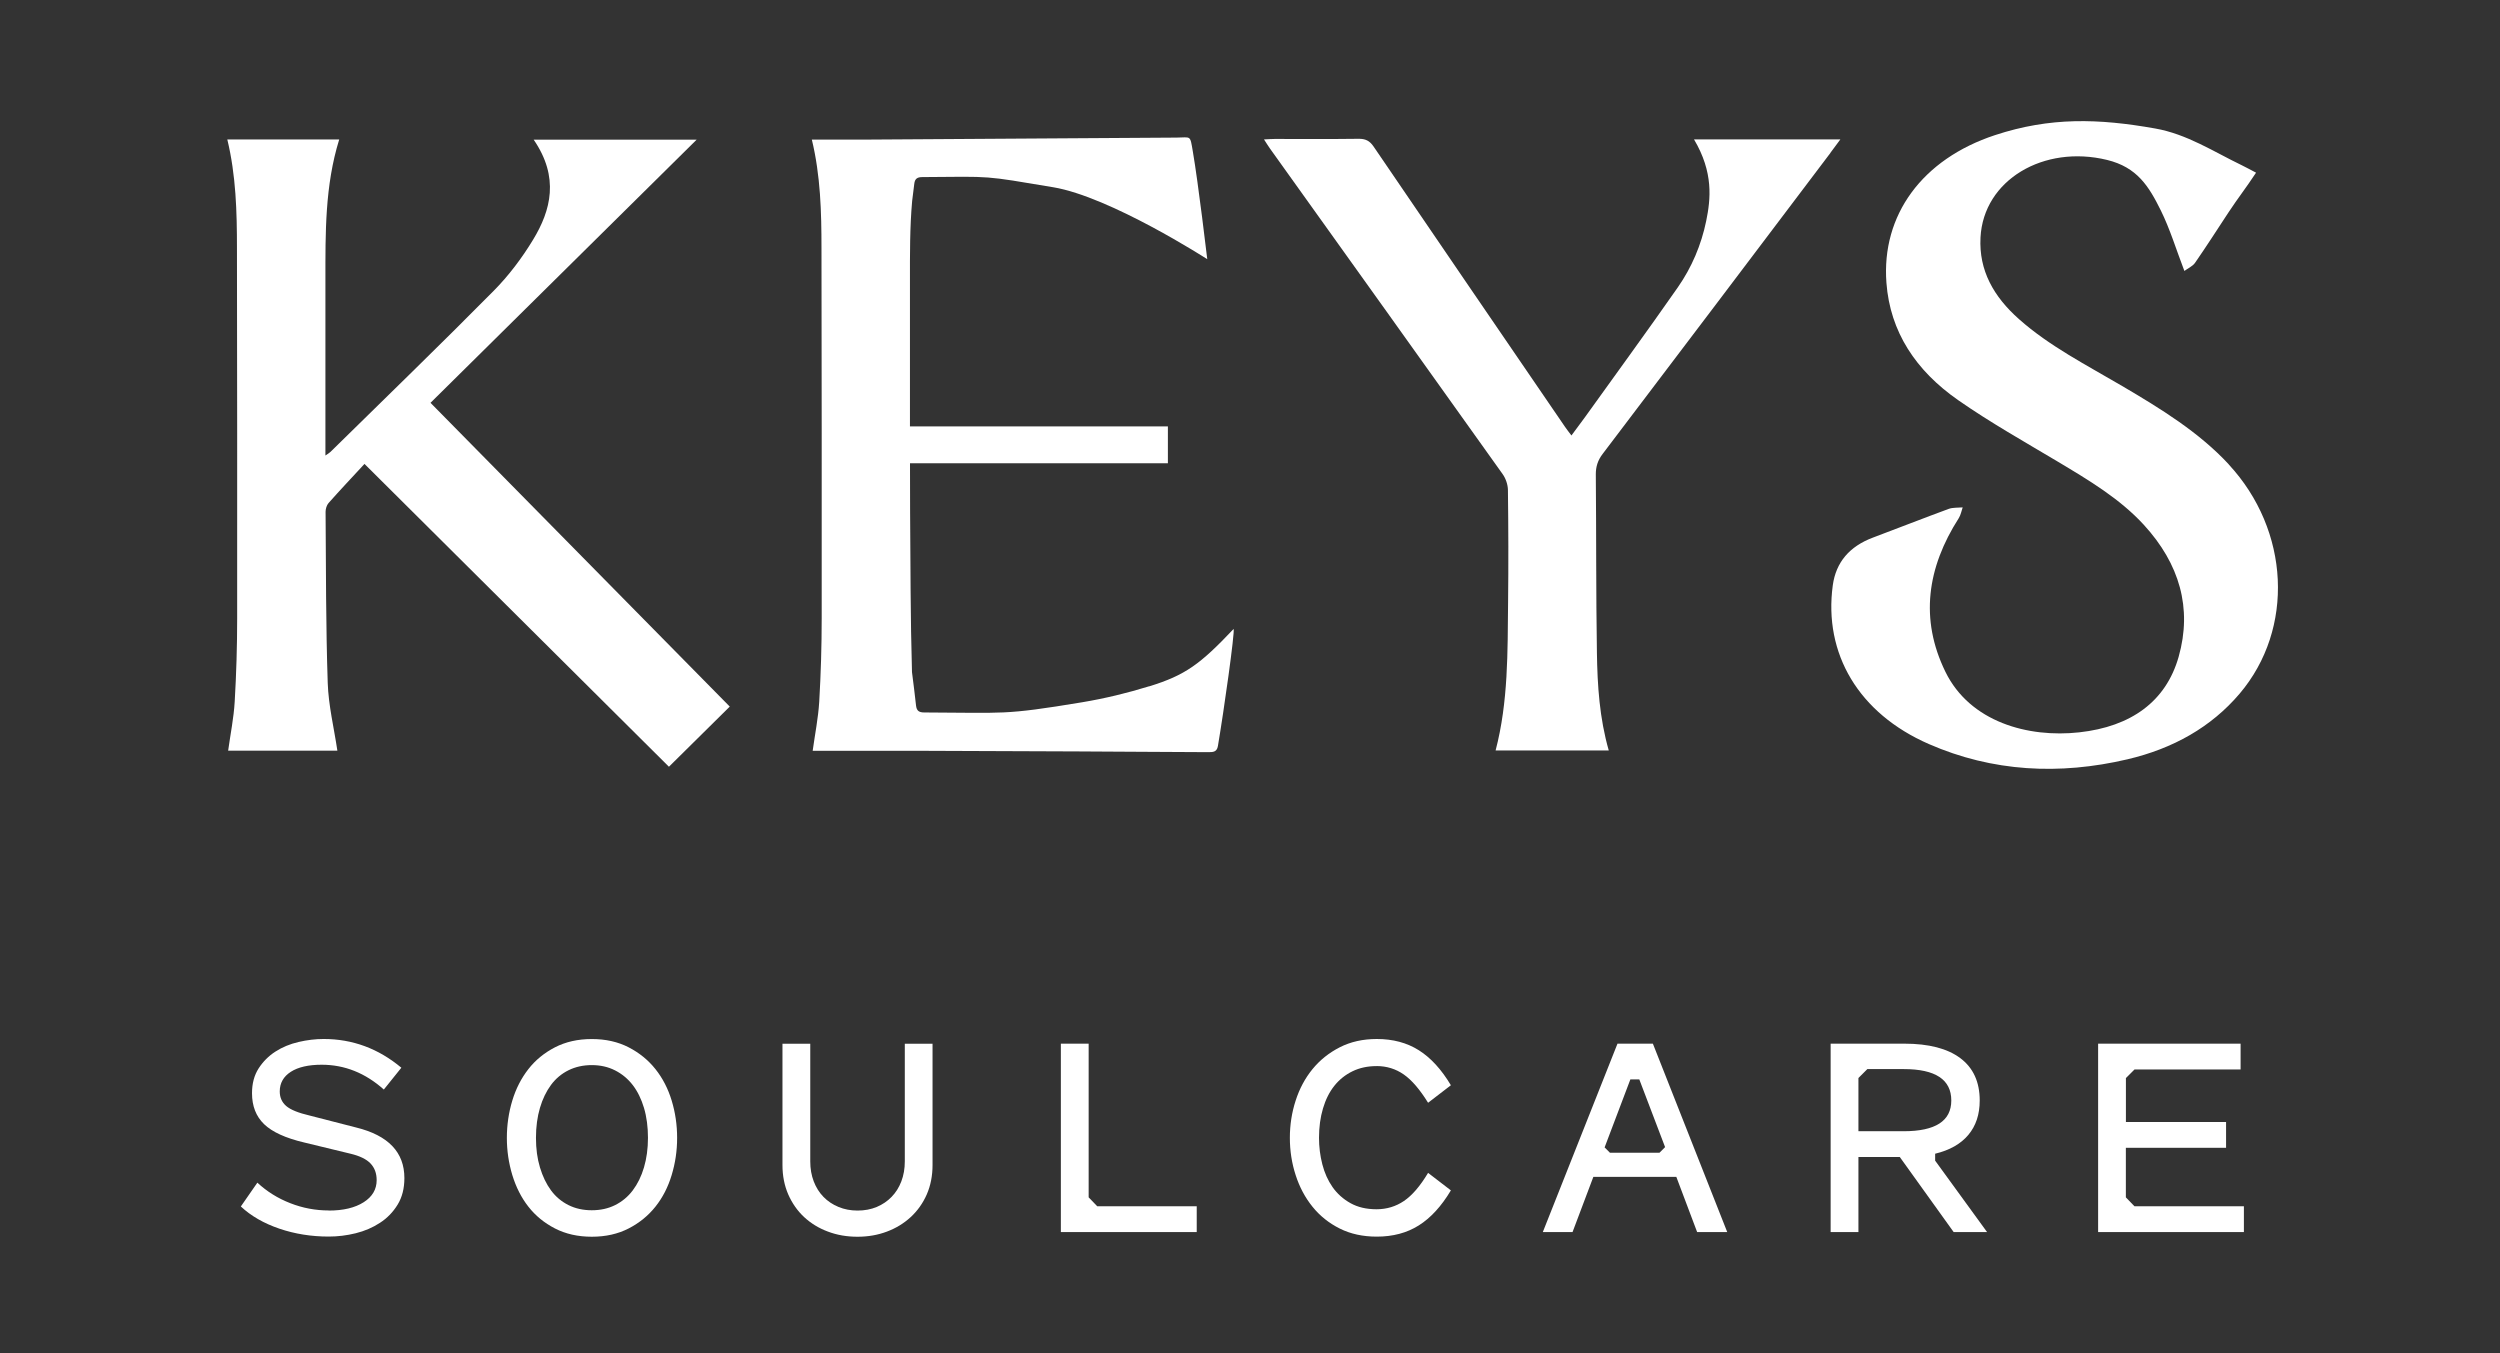
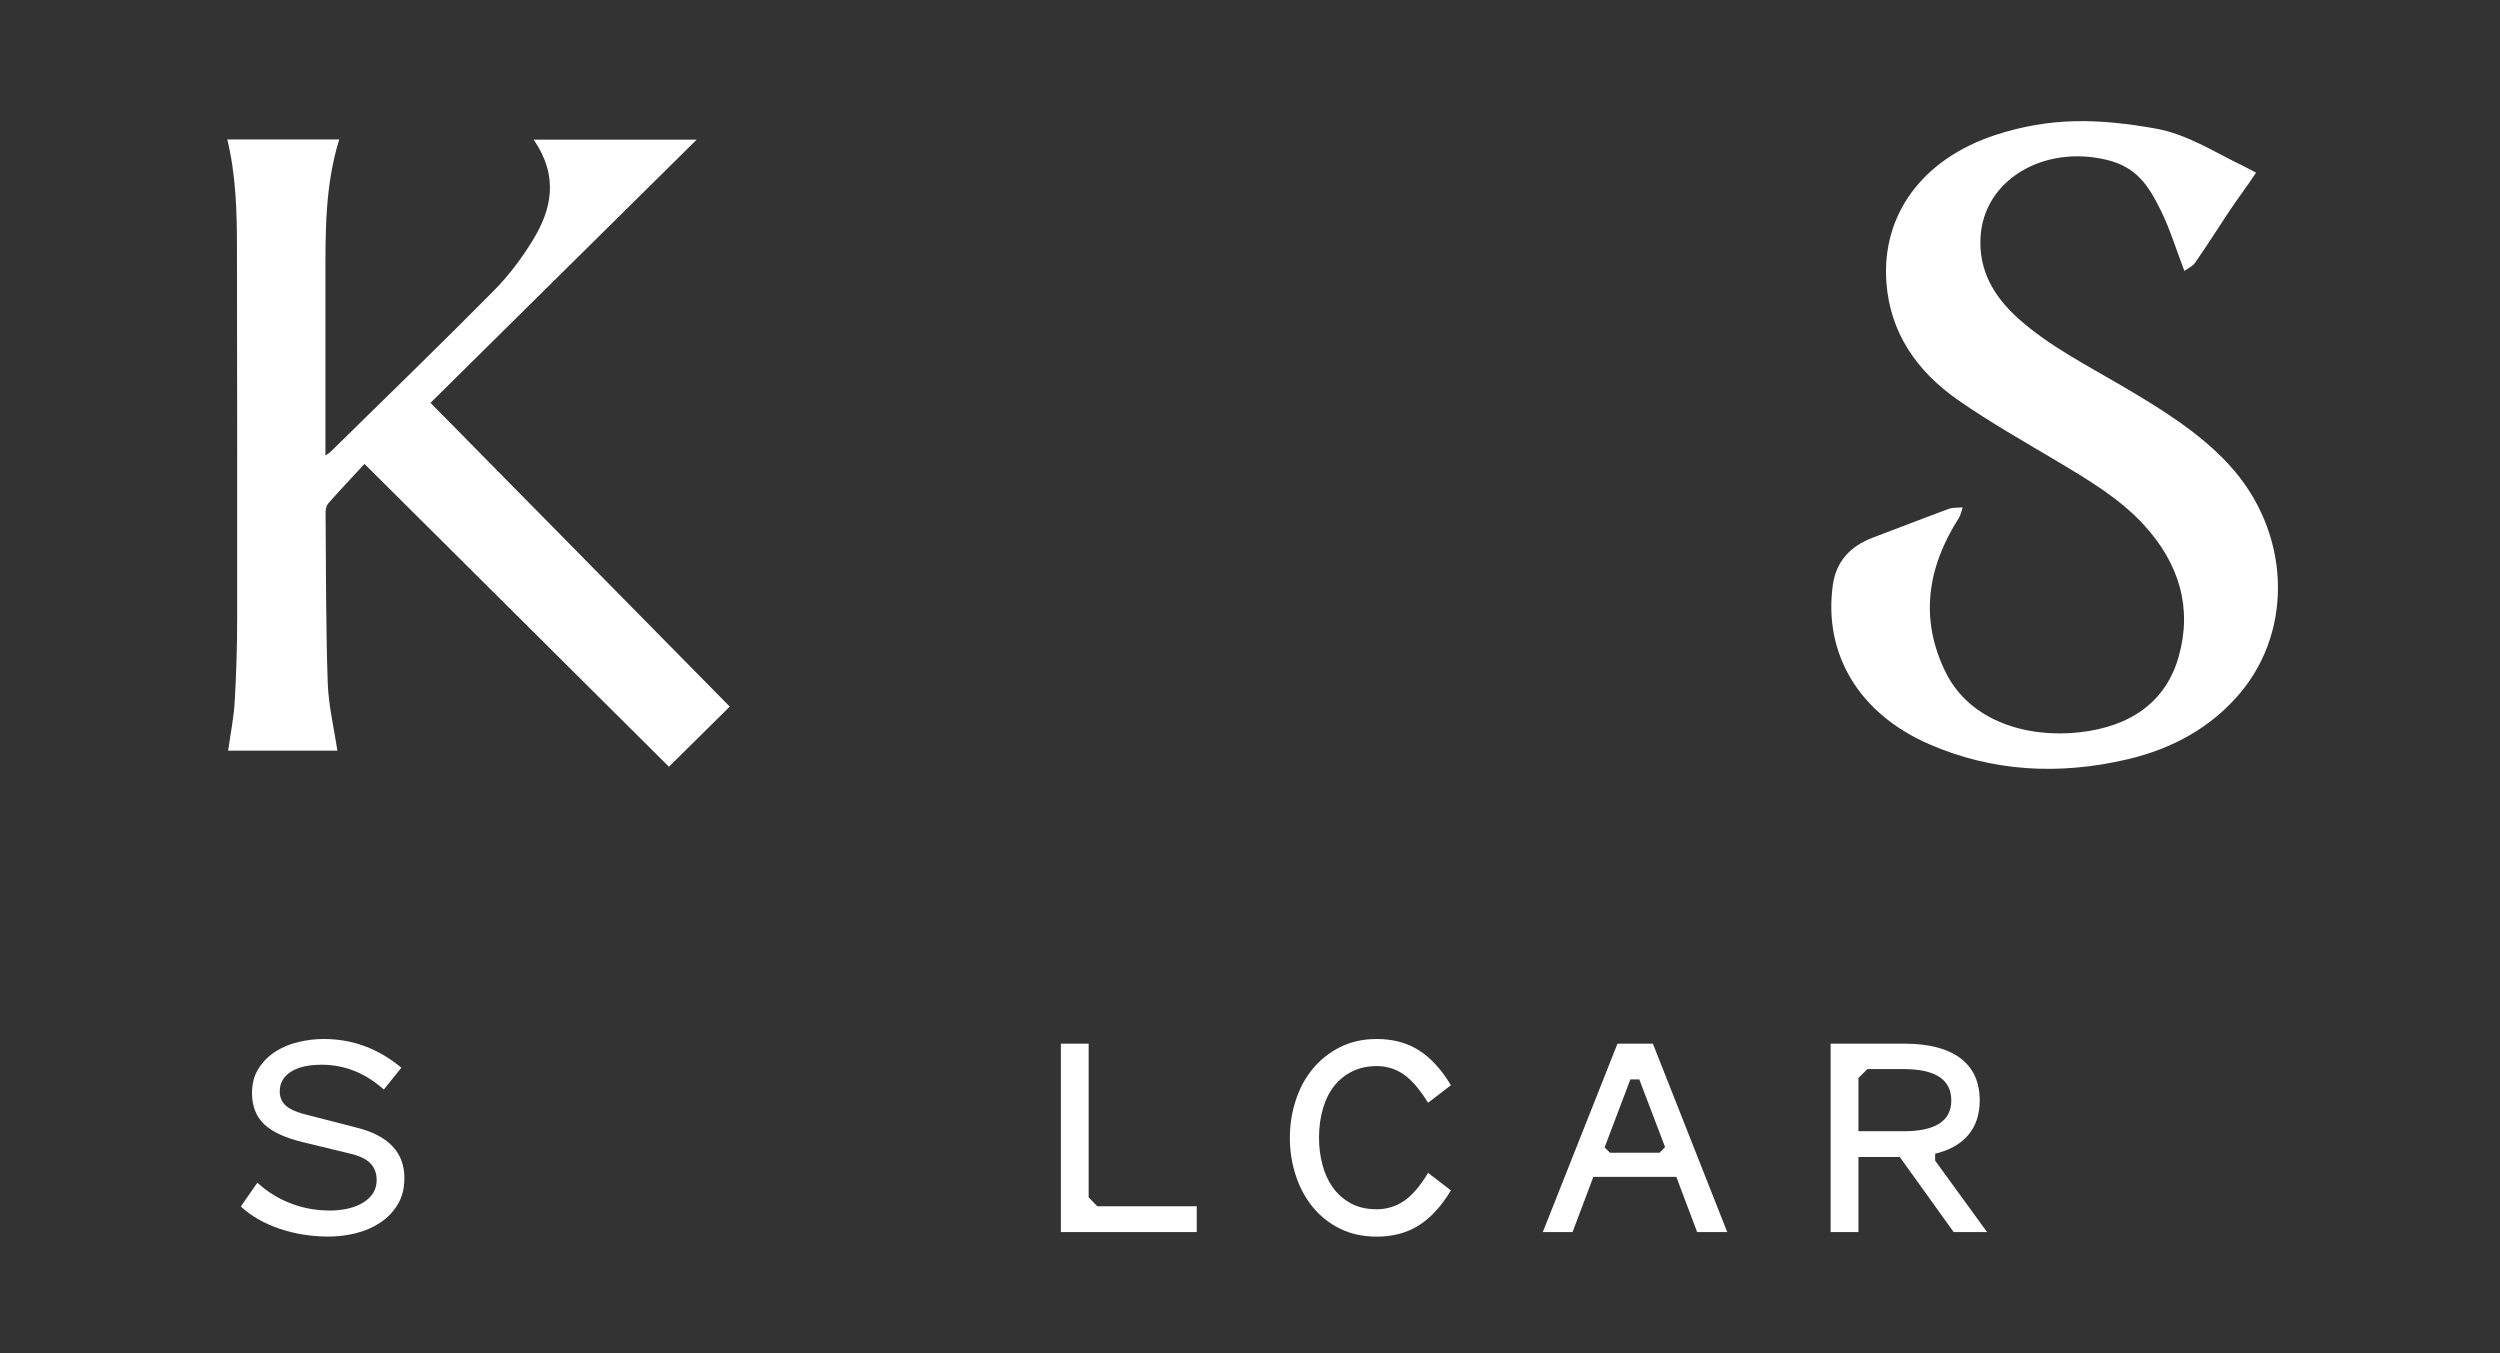
<svg xmlns="http://www.w3.org/2000/svg" data-name="Layer 1" viewBox="0 0 476.76 258.03">
  <rect x="0" y="0" width="476.76" height="258.03" fill="#333333" stroke="none" />
  <defs>
    <style>
      .cls-1 {
        fill: #fff;
      }
    </style>
  </defs>
  <g>
    <path class="cls-1" d="m62.69,230.86c2.78,0,4.99-.53,6.65-1.58,1.66-1.05,2.49-2.46,2.49-4.22,0-1.3-.39-2.36-1.17-3.18-.78-.82-2.05-1.44-3.81-1.86l-8.83-2.14c-3.57-.84-6.12-2.01-7.66-3.5s-2.3-3.46-2.3-5.9c0-1.85.42-3.42,1.26-4.73.84-1.3,1.91-2.38,3.21-3.21,1.3-.84,2.78-1.45,4.41-1.83,1.64-.38,3.24-.57,4.79-.57,5.51,0,10.44,1.83,14.81,5.48l-3.34,4.16c-3.53-3.15-7.48-4.73-11.85-4.73-2.52,0-4.49.45-5.89,1.35s-2.11,2.15-2.11,3.75c0,1.13.41,2.06,1.23,2.77.82.71,2.32,1.32,4.51,1.83l8.83,2.27c6.14,1.51,9.2,4.73,9.2,9.64,0,1.98-.43,3.67-1.29,5.07-.86,1.41-1.98,2.57-3.37,3.47-1.39.91-2.93,1.57-4.63,1.99-1.7.42-3.41.63-5.14.63-3.32,0-6.46-.5-9.42-1.51-2.96-1.01-5.41-2.42-7.34-4.23l3.15-4.54c1.81,1.68,3.9,2.99,6.27,3.91,2.37.93,4.82,1.39,7.34,1.39Z" />
-     <path class="cls-1" d="m112.86,198.15c2.65,0,4.99.53,7.03,1.58,2.04,1.05,3.74,2.44,5.11,4.16s2.4,3.72,3.09,5.99c.69,2.27,1.04,4.64,1.04,7.12s-.35,4.8-1.04,7.09c-.69,2.29-1.72,4.3-3.09,6.02-1.37,1.72-3.07,3.11-5.11,4.16-2.04,1.05-4.38,1.58-7.03,1.58s-4.99-.53-7.03-1.58c-2.04-1.05-3.73-2.44-5.07-4.16-1.35-1.72-2.36-3.73-3.06-6.02-.69-2.29-1.04-4.65-1.04-7.09s.35-4.85,1.04-7.12,1.71-4.26,3.06-5.99c1.34-1.72,3.04-3.11,5.07-4.16,2.04-1.05,4.38-1.58,7.03-1.58Zm0,32.65c1.64,0,3.12-.32,4.44-.98s2.45-1.59,3.37-2.81c.92-1.22,1.64-2.68,2.14-4.38.5-1.7.76-3.58.76-5.64s-.25-4-.76-5.71c-.51-1.7-1.22-3.15-2.14-4.35-.93-1.2-2.05-2.13-3.37-2.8s-2.8-1.01-4.44-1.01-3.12.33-4.44.98-2.44,1.59-3.34,2.8c-.9,1.22-1.61,2.68-2.11,4.38-.5,1.7-.76,3.6-.76,5.71s.25,3.94.76,5.64,1.21,3.16,2.11,4.38c.9,1.22,2.02,2.15,3.34,2.81s2.8.98,4.44.98Z" />
-     <path class="cls-1" d="m163.54,230.86c1.35,0,2.56-.23,3.66-.69,1.09-.46,2.04-1.1,2.83-1.92.8-.82,1.42-1.81,1.86-2.96s.66-2.43.66-3.81v-22.44h5.29v23.13c0,2.06-.37,3.93-1.1,5.61-.74,1.68-1.76,3.12-3.06,4.32-1.3,1.2-2.81,2.12-4.54,2.77-1.72.65-3.59.98-5.61.98s-3.9-.32-5.64-.98c-1.75-.65-3.26-1.58-4.54-2.77s-2.29-2.64-3.03-4.32c-.73-1.68-1.1-3.55-1.1-5.61v-23.13h5.3v22.44c0,1.39.22,2.66.66,3.81s1.06,2.14,1.86,2.96c.8.82,1.75,1.46,2.87,1.92,1.11.46,2.32.69,3.62.69Z" />
    <path class="cls-1" d="m207.61,199.03v29.31l1.64,1.7h18.97v4.92h-25.91v-35.93h5.3Z" />
    <path class="cls-1" d="m262.51,203.31c-1.68,0-3.21.32-4.57.98s-2.52,1.58-3.47,2.77-1.67,2.64-2.17,4.32c-.5,1.68-.76,3.55-.76,5.61,0,1.72.21,3.4.63,5.04.42,1.64,1.07,3.09,1.95,4.35.88,1.26,2.02,2.28,3.41,3.06s3.05,1.17,4.98,1.17,3.68-.53,5.23-1.58c1.55-1.05,3.09-2.83,4.6-5.36l4.35,3.34c-1.81,3.03-3.85,5.25-6.12,6.68-2.27,1.43-4.94,2.14-8.01,2.14-2.65,0-5-.51-7.06-1.54-2.06-1.03-3.79-2.41-5.2-4.16-1.41-1.74-2.48-3.75-3.21-6.02-.74-2.27-1.11-4.64-1.11-7.12s.37-4.85,1.11-7.12c.73-2.27,1.8-4.26,3.21-5.99,1.41-1.72,3.14-3.11,5.2-4.16s4.41-1.58,7.06-1.58c3.07,0,5.74.71,8.01,2.14,2.27,1.43,4.31,3.65,6.12,6.68l-4.35,3.34c-1.56-2.52-3.1-4.32-4.63-5.39s-3.27-1.61-5.2-1.61Z" />
    <path class="cls-1" d="m329.39,234.96h-5.74l-3.97-10.53h-15.82l-3.97,10.53h-5.67l14.24-35.93h6.75l14.18,35.93Zm-23.38-16.14l1.01,1.01h9.45l1.07-1.07-4.92-12.92h-1.7l-4.92,12.99Z" />
    <path class="cls-1" d="m362.29,220.65h-7.88v14.31h-5.3v-35.93h14.06c4.66,0,8.23.93,10.68,2.77,2.46,1.85,3.69,4.54,3.69,8.07,0,2.65-.72,4.83-2.17,6.56s-3.56,2.92-6.33,3.59v1.32l9.9,13.62h-6.37l-10.27-14.31Zm9.83-10.78c0-3.99-3.02-5.99-9.08-5.99h-6.93l-1.7,1.7v10.15h8.63c6.05,0,9.08-1.95,9.08-5.86Z" />
-     <path class="cls-1" d="m405.41,218.88v9.46l1.64,1.7h20.87v4.92h-27.8v-35.93h27.17v4.92h-20.23l-1.64,1.64v8.38h19.1v4.92h-19.1Z" />
  </g>
  <g>
    <path class="cls-1" d="m132.85,26.63h-31.08c4.95,7.2,3.28,13.5-.1,19.07-2.12,3.5-4.65,6.86-7.52,9.76-10.25,10.36-20.73,20.5-31.13,30.72-.2.2-.46.34-.96.69v-2.3c0-10.38,0-20.76,0-31.14,0-8.99-.11-17.99,2.63-26.83h-21.34c1.66,6.87,1.84,13.8,1.84,20.73.03,23.51.07,47.03.04,70.54,0,5.31-.16,10.63-.47,15.93-.18,3.13-.82,6.23-1.25,9.36h20.83c-.64-4.33-1.7-8.62-1.84-12.93-.36-10.87-.33-21.75-.41-32.63,0-.56.21-1.26.57-1.67,2.2-2.48,4.47-4.88,6.85-7.46,19.7,19.6,38.97,38.77,58.06,57.75,4.05-4.01,7.94-7.85,11.6-11.47-18.95-19.24-37.98-38.55-57.07-57.93,16.73-16.54,33.61-33.24,50.75-50.18" />
-     <path class="cls-1" d="m219.17,130.87c-4.17,1.29-8.46,2.33-12.77,3.05-15.22,2.53-14.79,1.99-30.13,1.95-1,0-1.47-.3-1.58-1.33-.22-2.12-.51-4.24-.77-6.36-.3-10.19-.28-20.39-.36-30.58l-.02-9.25h49.18v-7.03h-49.19c0-9.3,0-18.59,0-27.88,0-5.05-.03-10.1.42-15.12.15-1.08.28-2.15.4-3.23.11-1.06.62-1.32,1.59-1.32,13.59-.11,11.41-.31,24.87,1.93,10.95,1.82,29.42,13.73,29.42,13.73,0,0-1.71-14.5-2.76-20.59-.54-3.16-.32-2.62-3.11-2.6l-58.87.38h-10.67c1.66,6.87,1.84,13.8,1.84,20.73.03,23.51.07,47.03.04,70.54,0,5.31-.16,10.63-.47,15.93-.19,3.13-.82,6.23-1.25,9.36h20.58l30.16.12c13.53.06,11.26.09,24.79.14.89,0,1.56-.07,1.75-1.17,1.16-6.84,3.23-21.57,3-22.33-6.39,6.75-9.21,8.82-16.1,10.95" />
    <path class="cls-1" d="m425.03,88.55c-5.69-6.13-12.95-10.6-20.33-14.94-6.77-3.98-13.86-7.59-19.66-12.74-4.85-4.3-7.68-9.3-7.35-15.58.57-11,12.1-17.73,24.14-14.79,5.73,1.4,7.96,5.01,10.25,9.64,1.76,3.57,2.9,7.38,4.49,11.53.66-.49,1.57-.89,2.02-1.53,2.18-3.14,4.23-6.35,6.33-9.54,1.99-3.01,3.23-4.51,5.32-7.67-1.02-.53-1.84-.99-2.69-1.4-5.45-2.63-10.49-5.96-16.56-7.03-10.79-1.91-20-2.2-30.54,1.27-13.86,4.57-21.68,15.22-20.7,28.17.7,9.33,5.59,16.74,13.71,22.39,6.04,4.21,12.57,7.89,18.96,11.7,5.94,3.55,11.87,7.09,16.43,12.07,6.8,7.42,9.25,15.89,6.63,25.14-2.42,8.54-9.07,13.33-18.96,14.42-9.76,1.08-20.84-1.98-25.52-11.54-4.92-10.06-3.49-19.87,2.54-29.3.39-.62.51-1.37.75-2.06-.89.08-1.86,0-2.65.28-4.83,1.78-9.62,3.66-14.44,5.47q-6.77,2.53-7.68,9.1c-1.78,13.07,4.95,24.44,18.32,30.28,12.13,5.3,24.89,5.96,37.88,2.91,8.68-2.04,15.95-6.12,21.38-12.51,10.51-12.38,9.59-31.15-2.08-43.73" />
-     <path class="cls-1" d="m349.06,29.15c.58-.77,1.15-1.55,1.9-2.56h-27.9c3.73,6.29,3.18,11.36,2.32,15.55-.94,4.57-2.76,8.86-5.42,12.67-5.83,8.35-11.84,16.58-17.78,24.86-.79,1.09-1.6,2.17-2.5,3.38-.52-.69-.9-1.17-1.24-1.67-12.17-17.8-24.35-35.59-36.48-53.42-.77-1.13-1.57-1.51-2.9-1.49-5.32.07-10.65.03-15.97.03-.6,0-1.2.05-2.04.09.46.7.77,1.22,1.12,1.71,14.8,20.69,29.62,41.38,44.38,62.1.6.84,1.01,2.02,1.02,3.05.09,7.13.11,14.26.03,21.38-.1,9.49.05,19-2.38,28.29h21.58c-1.77-6.18-2.17-12.42-2.26-18.66-.18-11.31-.11-22.63-.21-33.95-.01-1.51.37-2.72,1.3-3.94,14.52-19.12,28.99-38.28,43.46-57.43" />
  </g>
</svg>